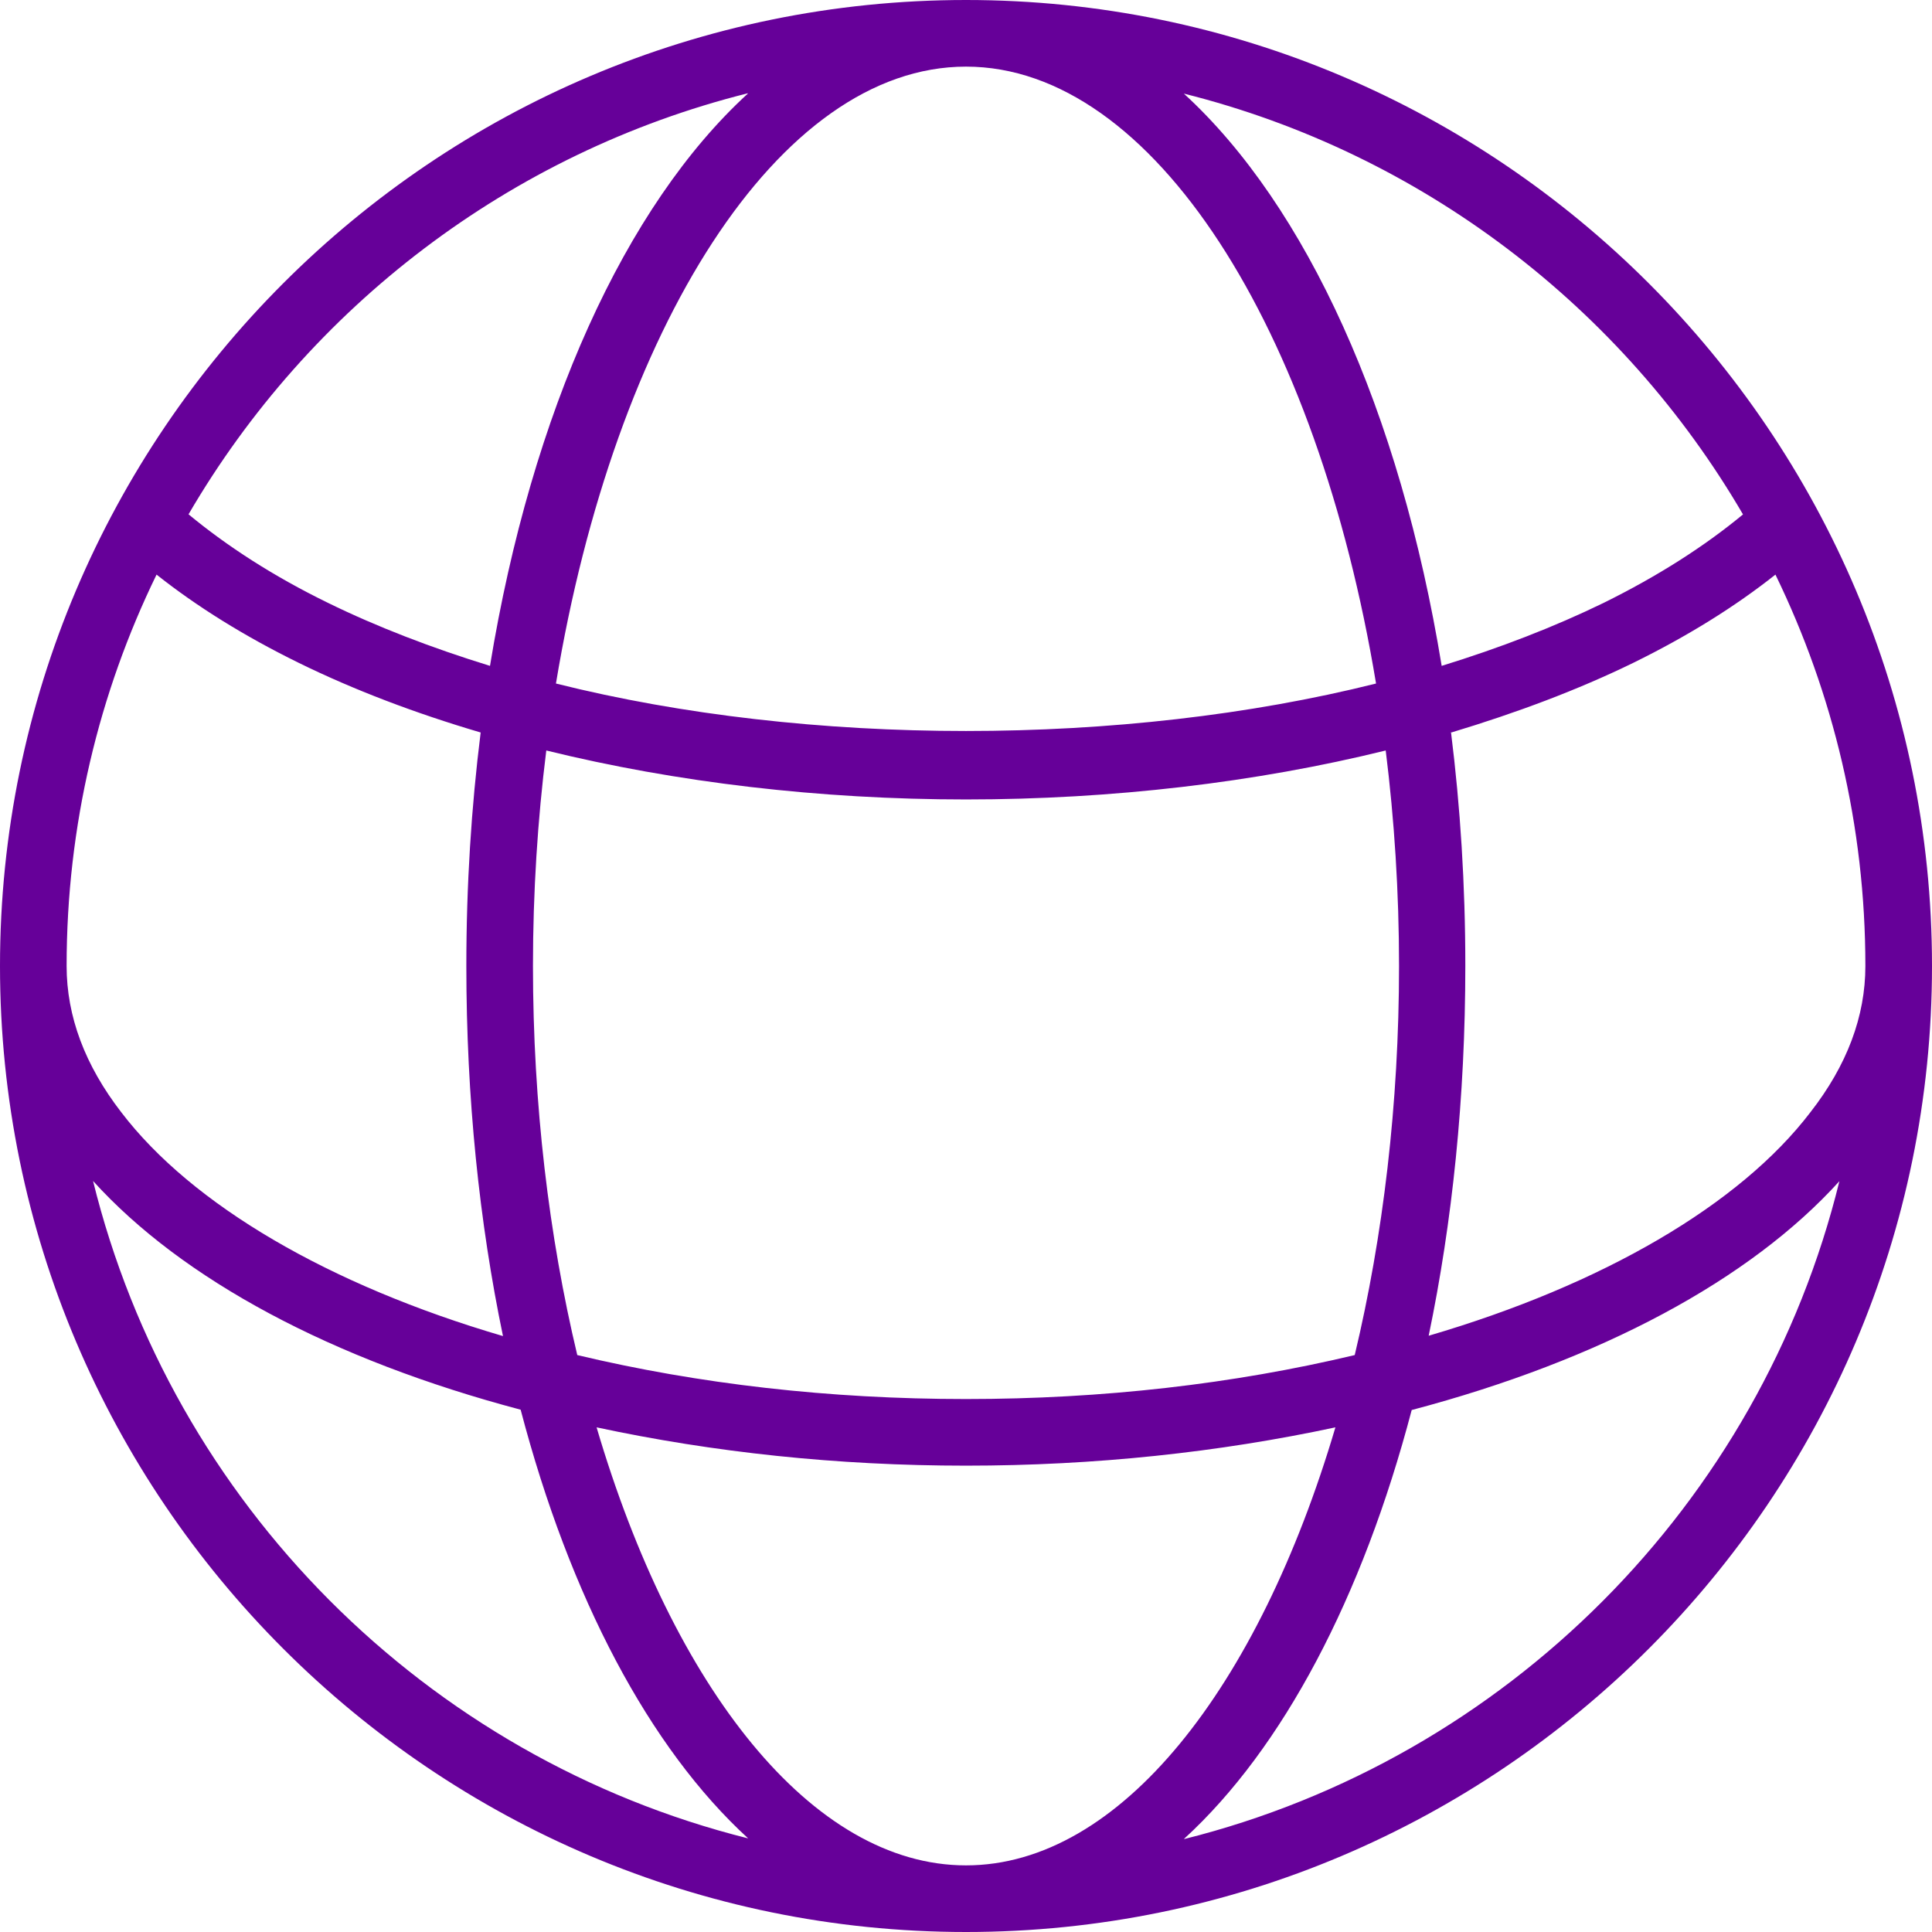
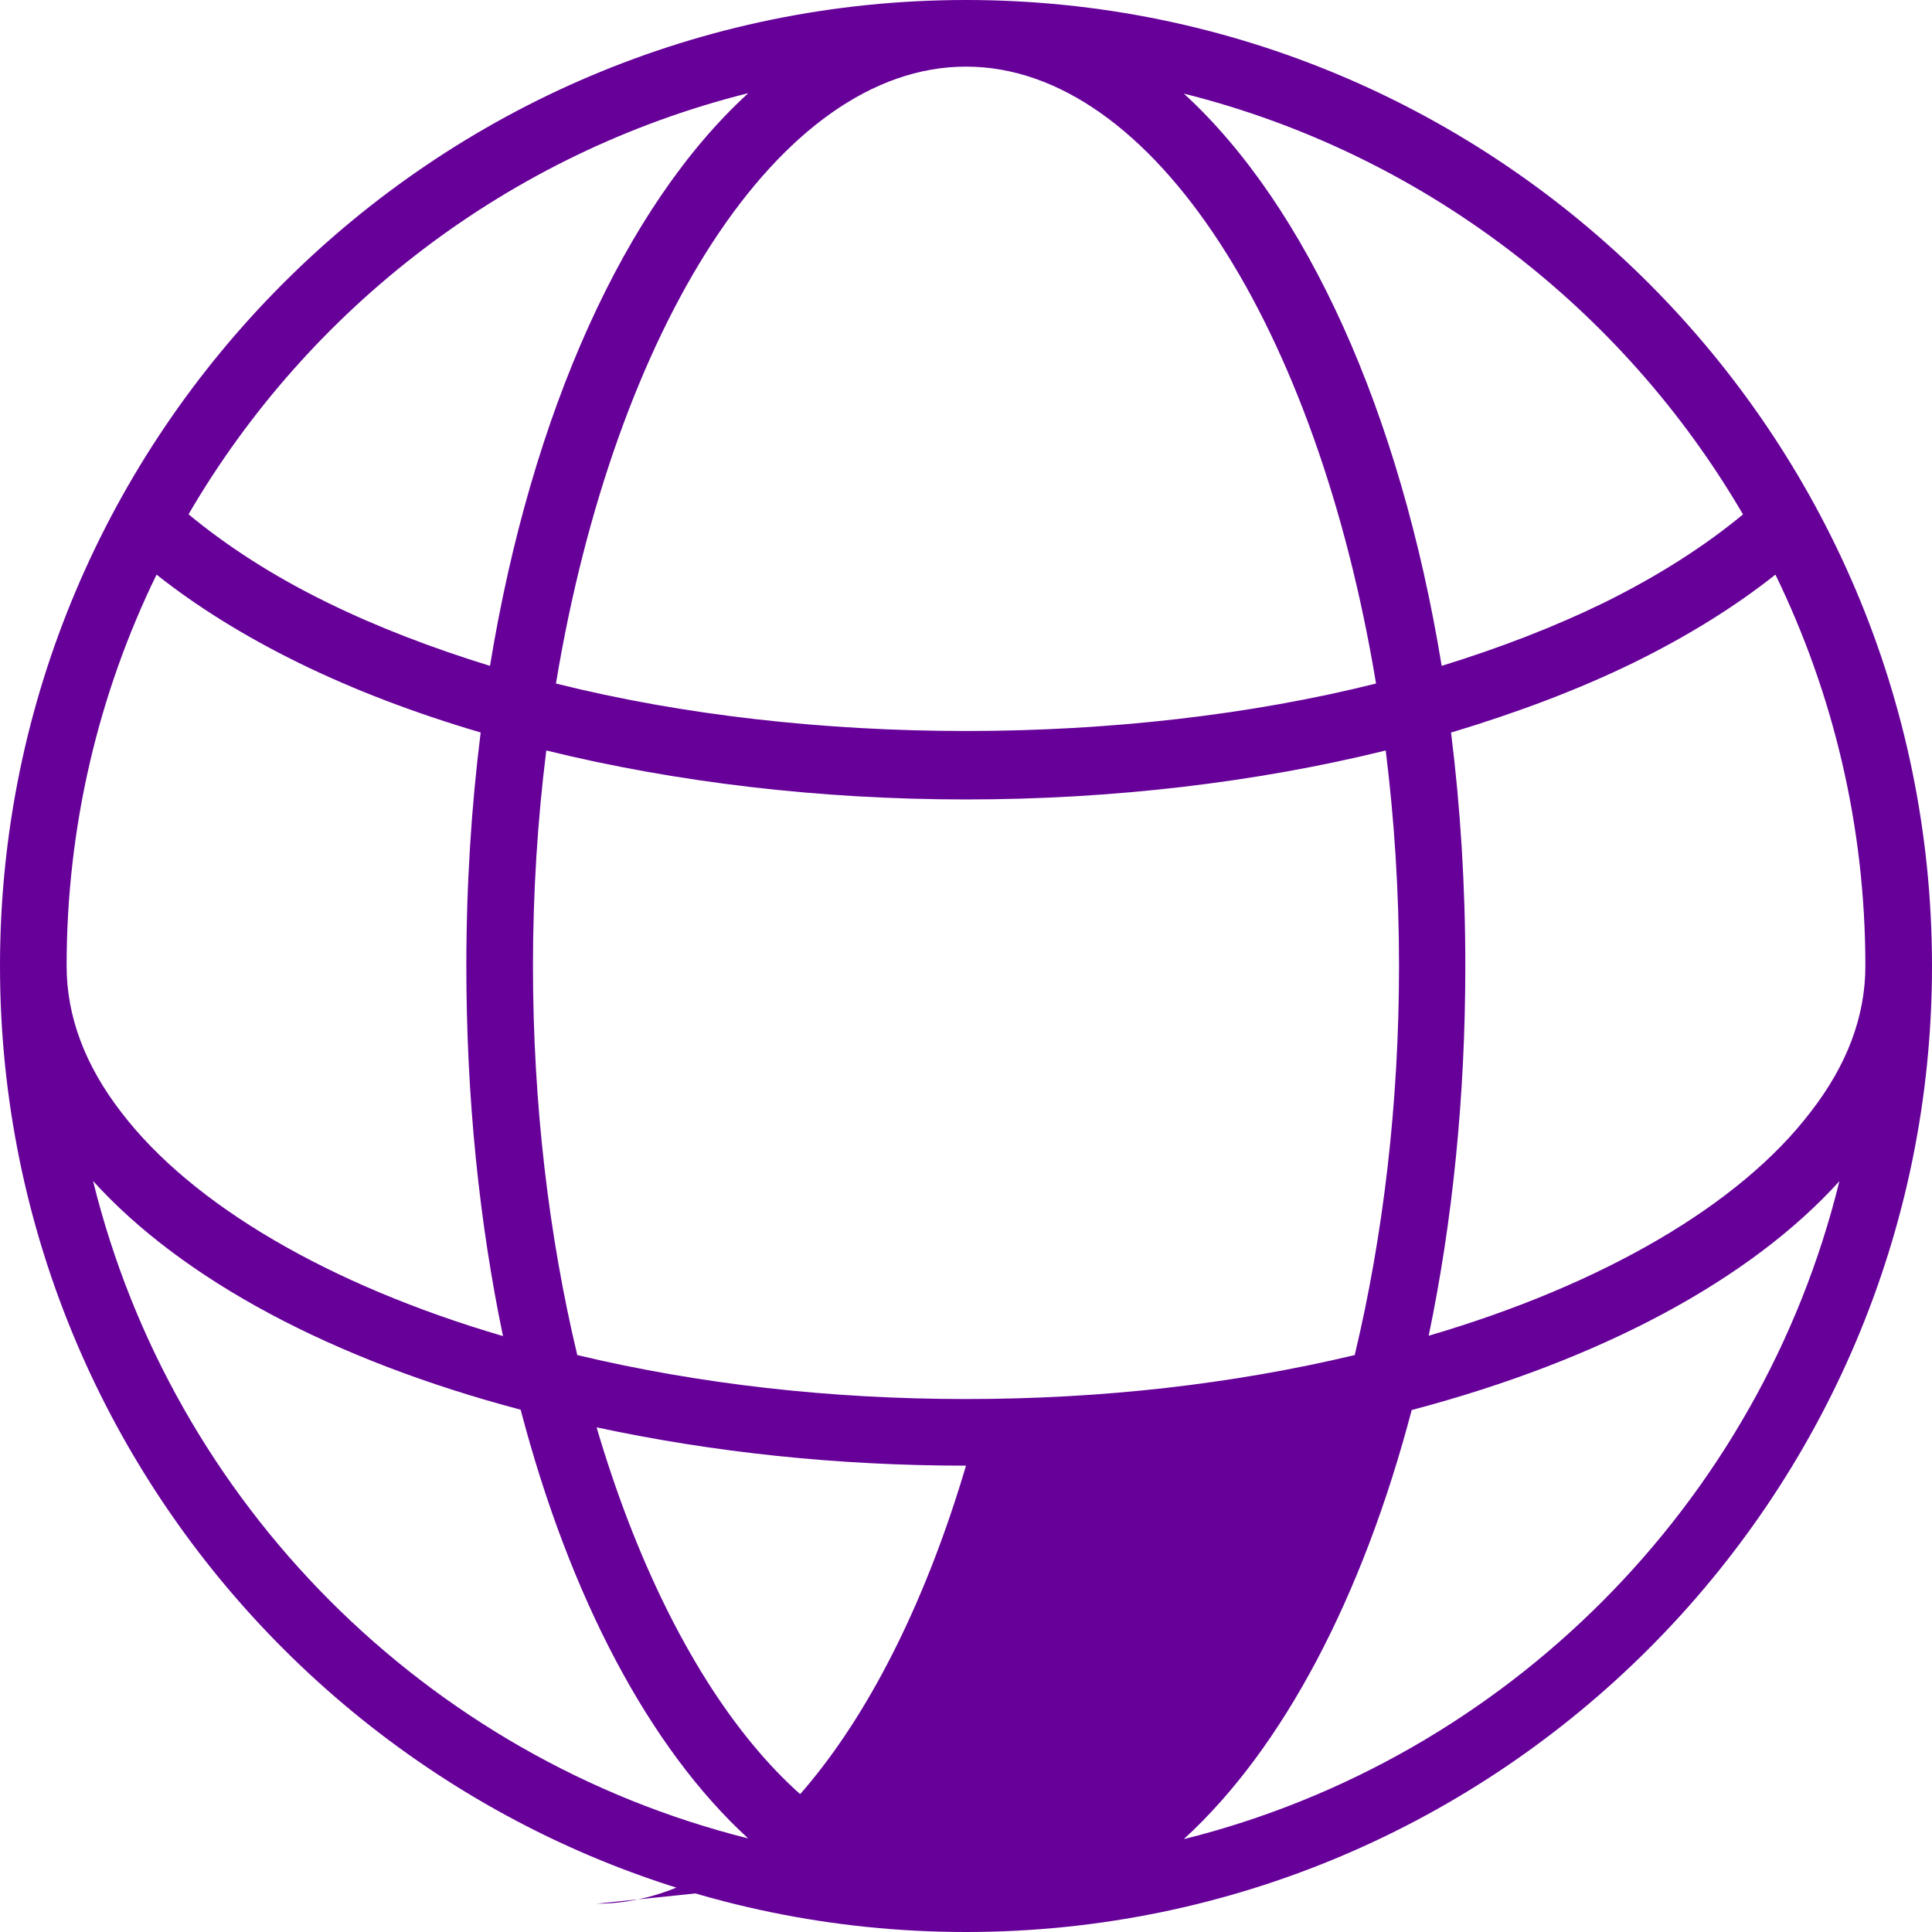
<svg xmlns="http://www.w3.org/2000/svg" id="Layer_2" data-name="Layer 2" viewBox="0 0 58 58">
  <defs>
    <style>
      .cls-1 {
        fill: #609;
      }
    </style>
  </defs>
  <g id="Icon">
-     <path class="cls-1" d="M29,0C13.01,0,0,13.01,0,29s13.01,29,29,29,29-13.01,29-29S44.99,0,29,0ZM29,56c-4.63,0-8.79-5.34-11.09-13.15,3.5.75,7.22,1.15,11.09,1.15s7.59-.4,11.09-1.15c-2.31,7.81-6.46,13.15-11.09,13.15ZM29,2c5.63,0,10.55,7.89,12.31,18.52-7.59,1.9-17.03,1.9-24.62,0,1.76-10.63,6.68-18.52,12.31-18.52ZM42,29c0,4.15-.48,8.12-1.33,11.68-3.65.87-7.57,1.32-11.67,1.32s-8.02-.45-11.67-1.32c-.85-3.56-1.33-7.53-1.33-11.68,0-2.22.14-4.39.4-6.47,3.9.96,8.22,1.47,12.6,1.47s8.71-.51,12.6-1.47c.26,2.08.4,4.25.4,6.47ZM43.57,21.99c1.96-.59,3.8-1.28,5.46-2.09,1.63-.8,3.06-1.69,4.27-2.65,1.73,3.56,2.7,7.54,2.7,11.75,0,1.51-.55,2.98-1.65,4.39-2.12,2.78-6.24,5.18-11.46,6.71.71-3.41,1.1-7.15,1.1-11.11,0-2.43-.15-4.77-.43-7.01h.01ZM52.33,15.44c-1.16.96-2.55,1.85-4.19,2.66-1.48.72-3.11,1.35-4.86,1.89-1.25-7.64-4.06-13.81-7.74-17.18,7.15,1.79,13.17,6.43,16.79,12.64h0ZM22.45,2.81c-3.68,3.37-6.49,9.55-7.74,17.18-1.75-.54-3.39-1.17-4.86-1.89-1.64-.8-3.03-1.7-4.19-2.66,3.62-6.21,9.64-10.85,16.79-12.64h0ZM4.7,17.25c1.21.96,2.64,1.85,4.27,2.65,1.65.81,3.49,1.51,5.46,2.09-.28,2.24-.43,4.58-.43,7.01,0,3.96.39,7.7,1.1,11.11-5.22-1.53-9.34-3.94-11.46-6.72-1.09-1.41-1.64-2.88-1.64-4.39,0-4.21.97-8.2,2.7-11.75ZM2.79,35.45c2.68,2.96,7.17,5.37,12.84,6.87,1.48,5.64,3.87,10.16,6.83,12.87-9.67-2.42-17.29-10.06-19.67-19.75h0ZM35.55,55.2c2.96-2.71,5.35-7.24,6.83-12.87,5.68-1.5,10.16-3.91,12.84-6.87-2.38,9.69-10,17.33-19.67,19.75h0Z" />
+     <path class="cls-1" d="M29,0C13.01,0,0,13.01,0,29s13.01,29,29,29,29-13.01,29-29S44.99,0,29,0ZM29,56c-4.63,0-8.79-5.34-11.09-13.15,3.5.75,7.22,1.15,11.09,1.15c-2.31,7.81-6.46,13.15-11.09,13.15ZM29,2c5.63,0,10.55,7.89,12.31,18.52-7.59,1.9-17.03,1.9-24.62,0,1.76-10.63,6.68-18.52,12.31-18.52ZM42,29c0,4.15-.48,8.12-1.33,11.68-3.65.87-7.57,1.32-11.67,1.32s-8.02-.45-11.67-1.32c-.85-3.56-1.33-7.53-1.33-11.68,0-2.22.14-4.39.4-6.47,3.9.96,8.22,1.47,12.6,1.47s8.71-.51,12.6-1.47c.26,2.08.4,4.25.4,6.47ZM43.57,21.99c1.96-.59,3.8-1.28,5.46-2.09,1.63-.8,3.06-1.69,4.27-2.65,1.73,3.56,2.7,7.54,2.7,11.75,0,1.51-.55,2.98-1.65,4.39-2.12,2.78-6.24,5.18-11.46,6.71.71-3.41,1.1-7.15,1.1-11.11,0-2.43-.15-4.77-.43-7.01h.01ZM52.33,15.44c-1.16.96-2.55,1.85-4.19,2.66-1.48.72-3.11,1.35-4.86,1.89-1.25-7.64-4.06-13.81-7.74-17.18,7.15,1.79,13.17,6.43,16.79,12.64h0ZM22.45,2.81c-3.68,3.37-6.49,9.55-7.74,17.18-1.75-.54-3.39-1.17-4.86-1.89-1.64-.8-3.03-1.7-4.19-2.66,3.62-6.21,9.64-10.85,16.79-12.64h0ZM4.7,17.25c1.21.96,2.64,1.85,4.27,2.65,1.65.81,3.49,1.51,5.46,2.09-.28,2.24-.43,4.58-.43,7.01,0,3.96.39,7.7,1.1,11.11-5.22-1.53-9.34-3.94-11.46-6.72-1.09-1.41-1.64-2.88-1.64-4.39,0-4.21.97-8.2,2.7-11.75ZM2.79,35.45c2.68,2.96,7.17,5.37,12.84,6.87,1.48,5.64,3.87,10.16,6.83,12.87-9.67-2.42-17.29-10.06-19.67-19.75h0ZM35.55,55.2c2.96-2.71,5.35-7.24,6.83-12.87,5.68-1.5,10.16-3.91,12.84-6.87-2.38,9.69-10,17.33-19.67,19.75h0Z" />
  </g>
</svg>